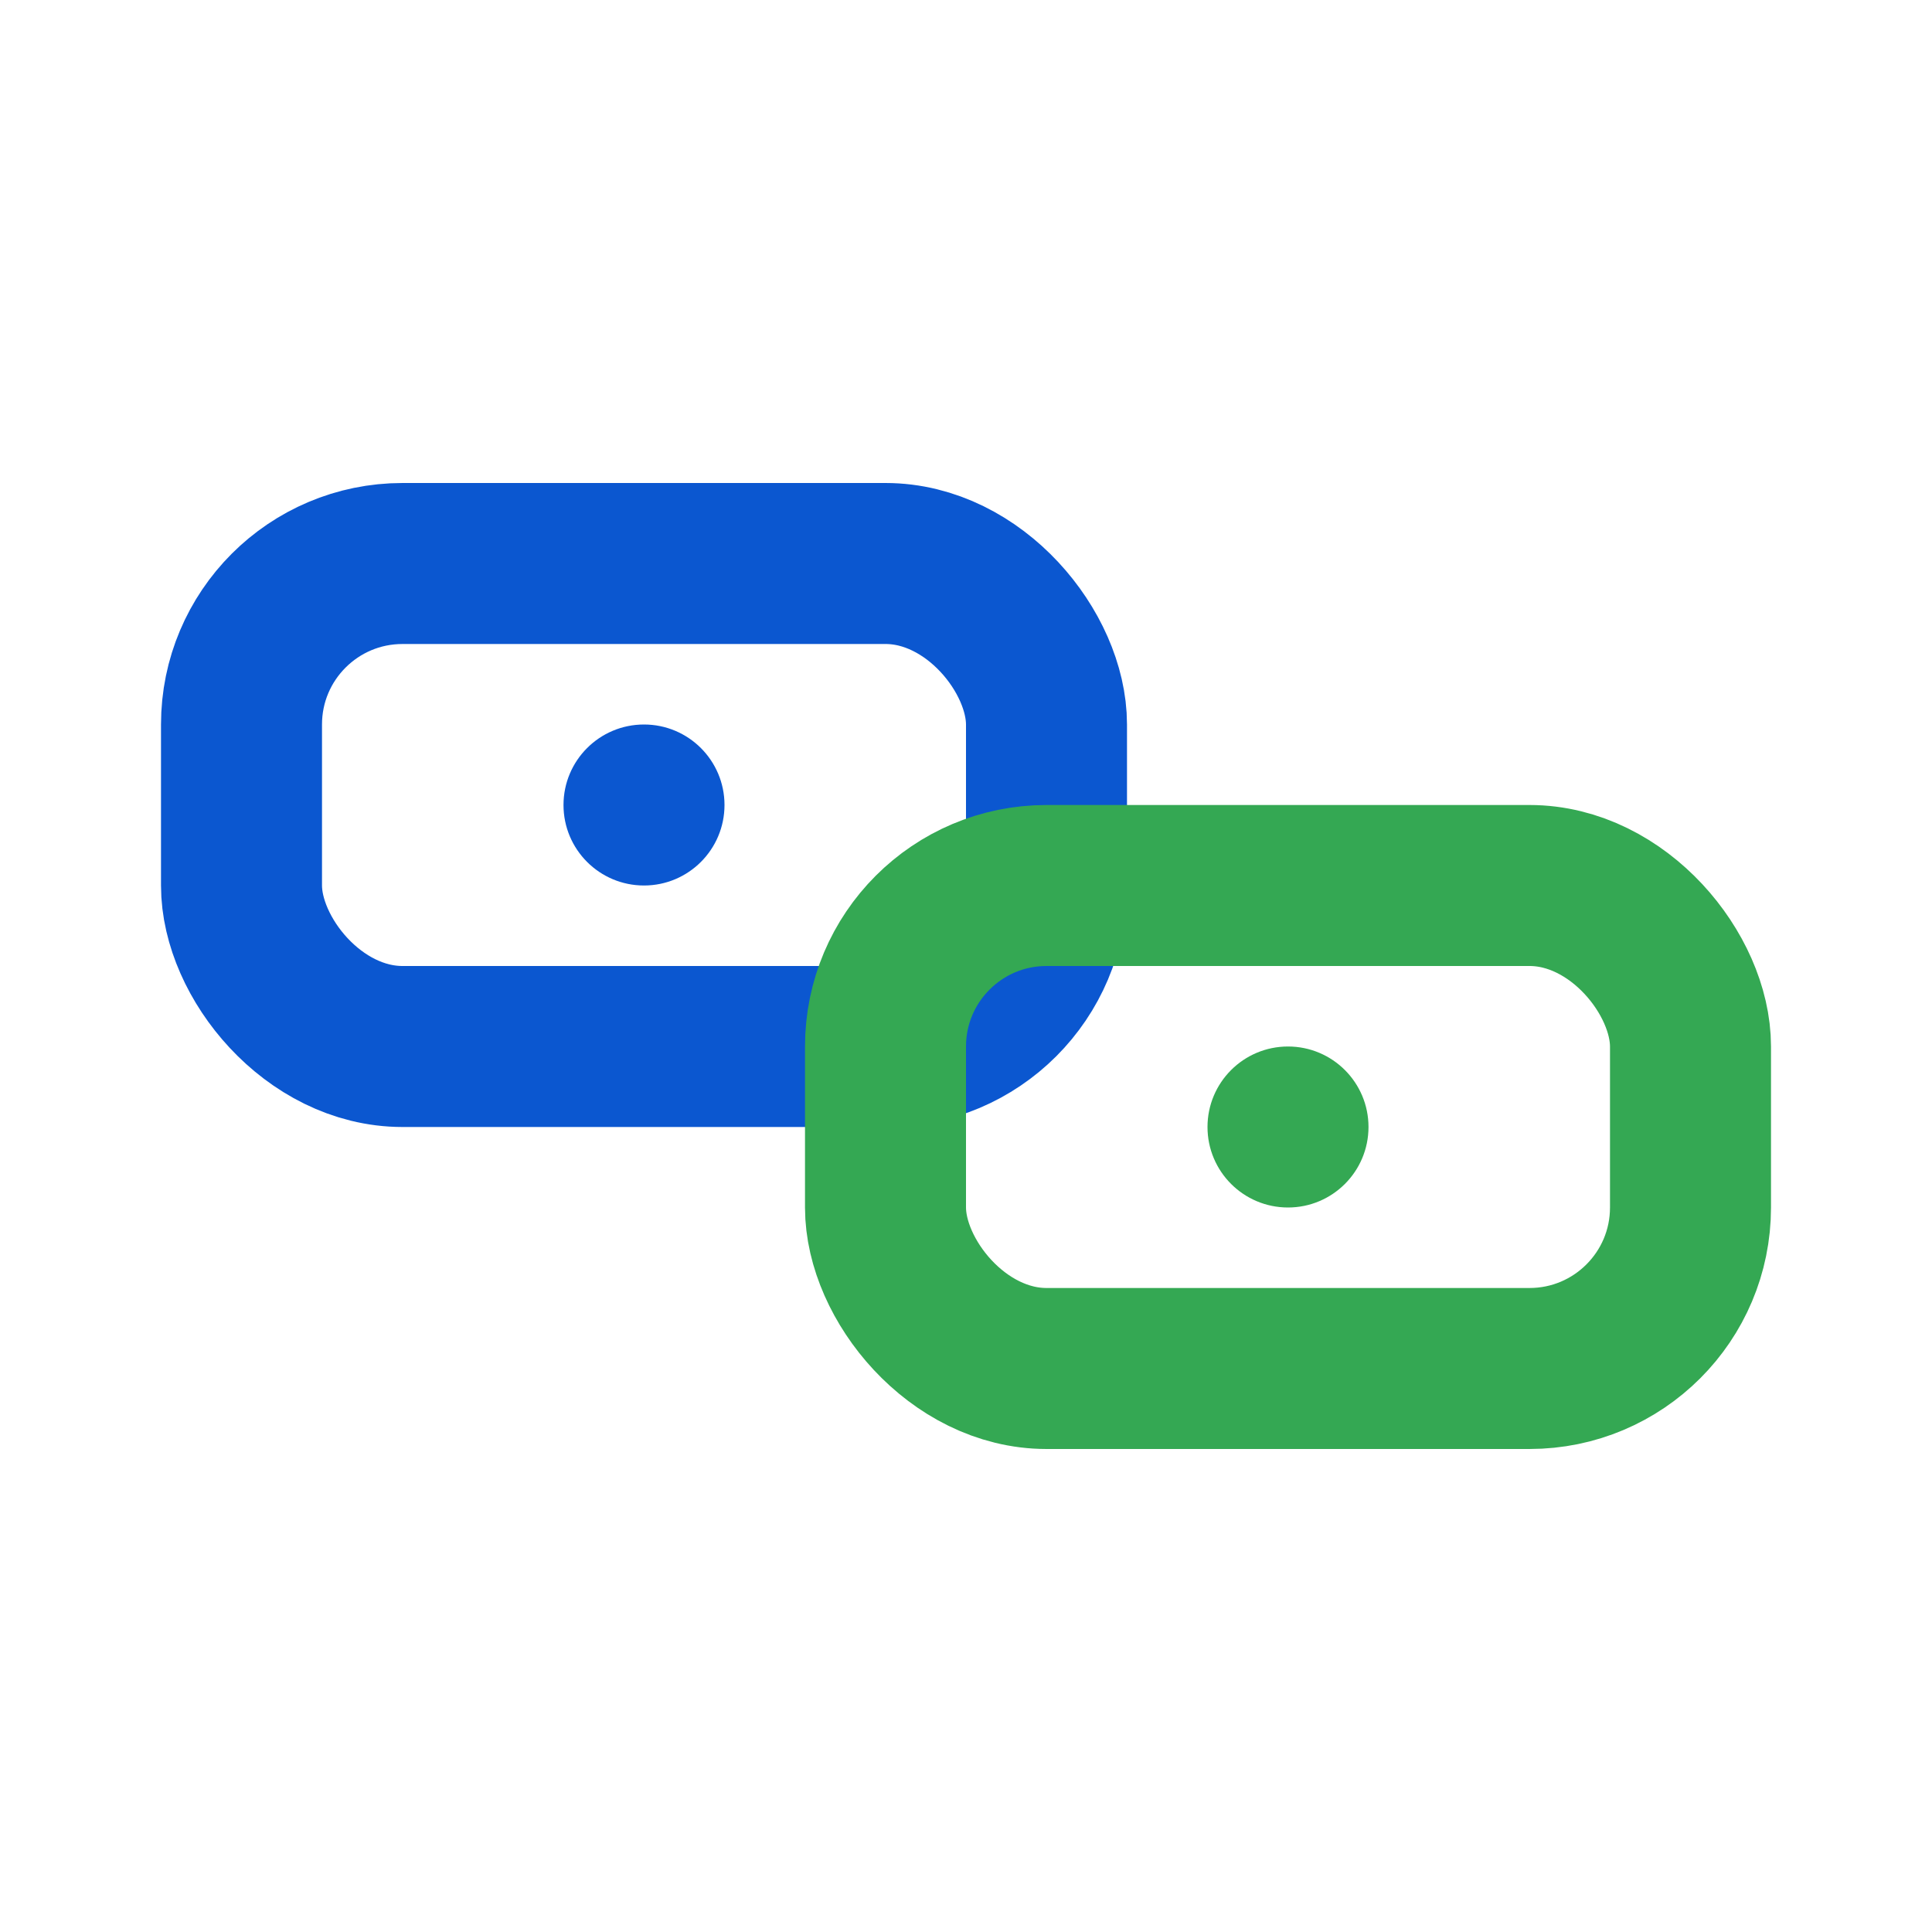
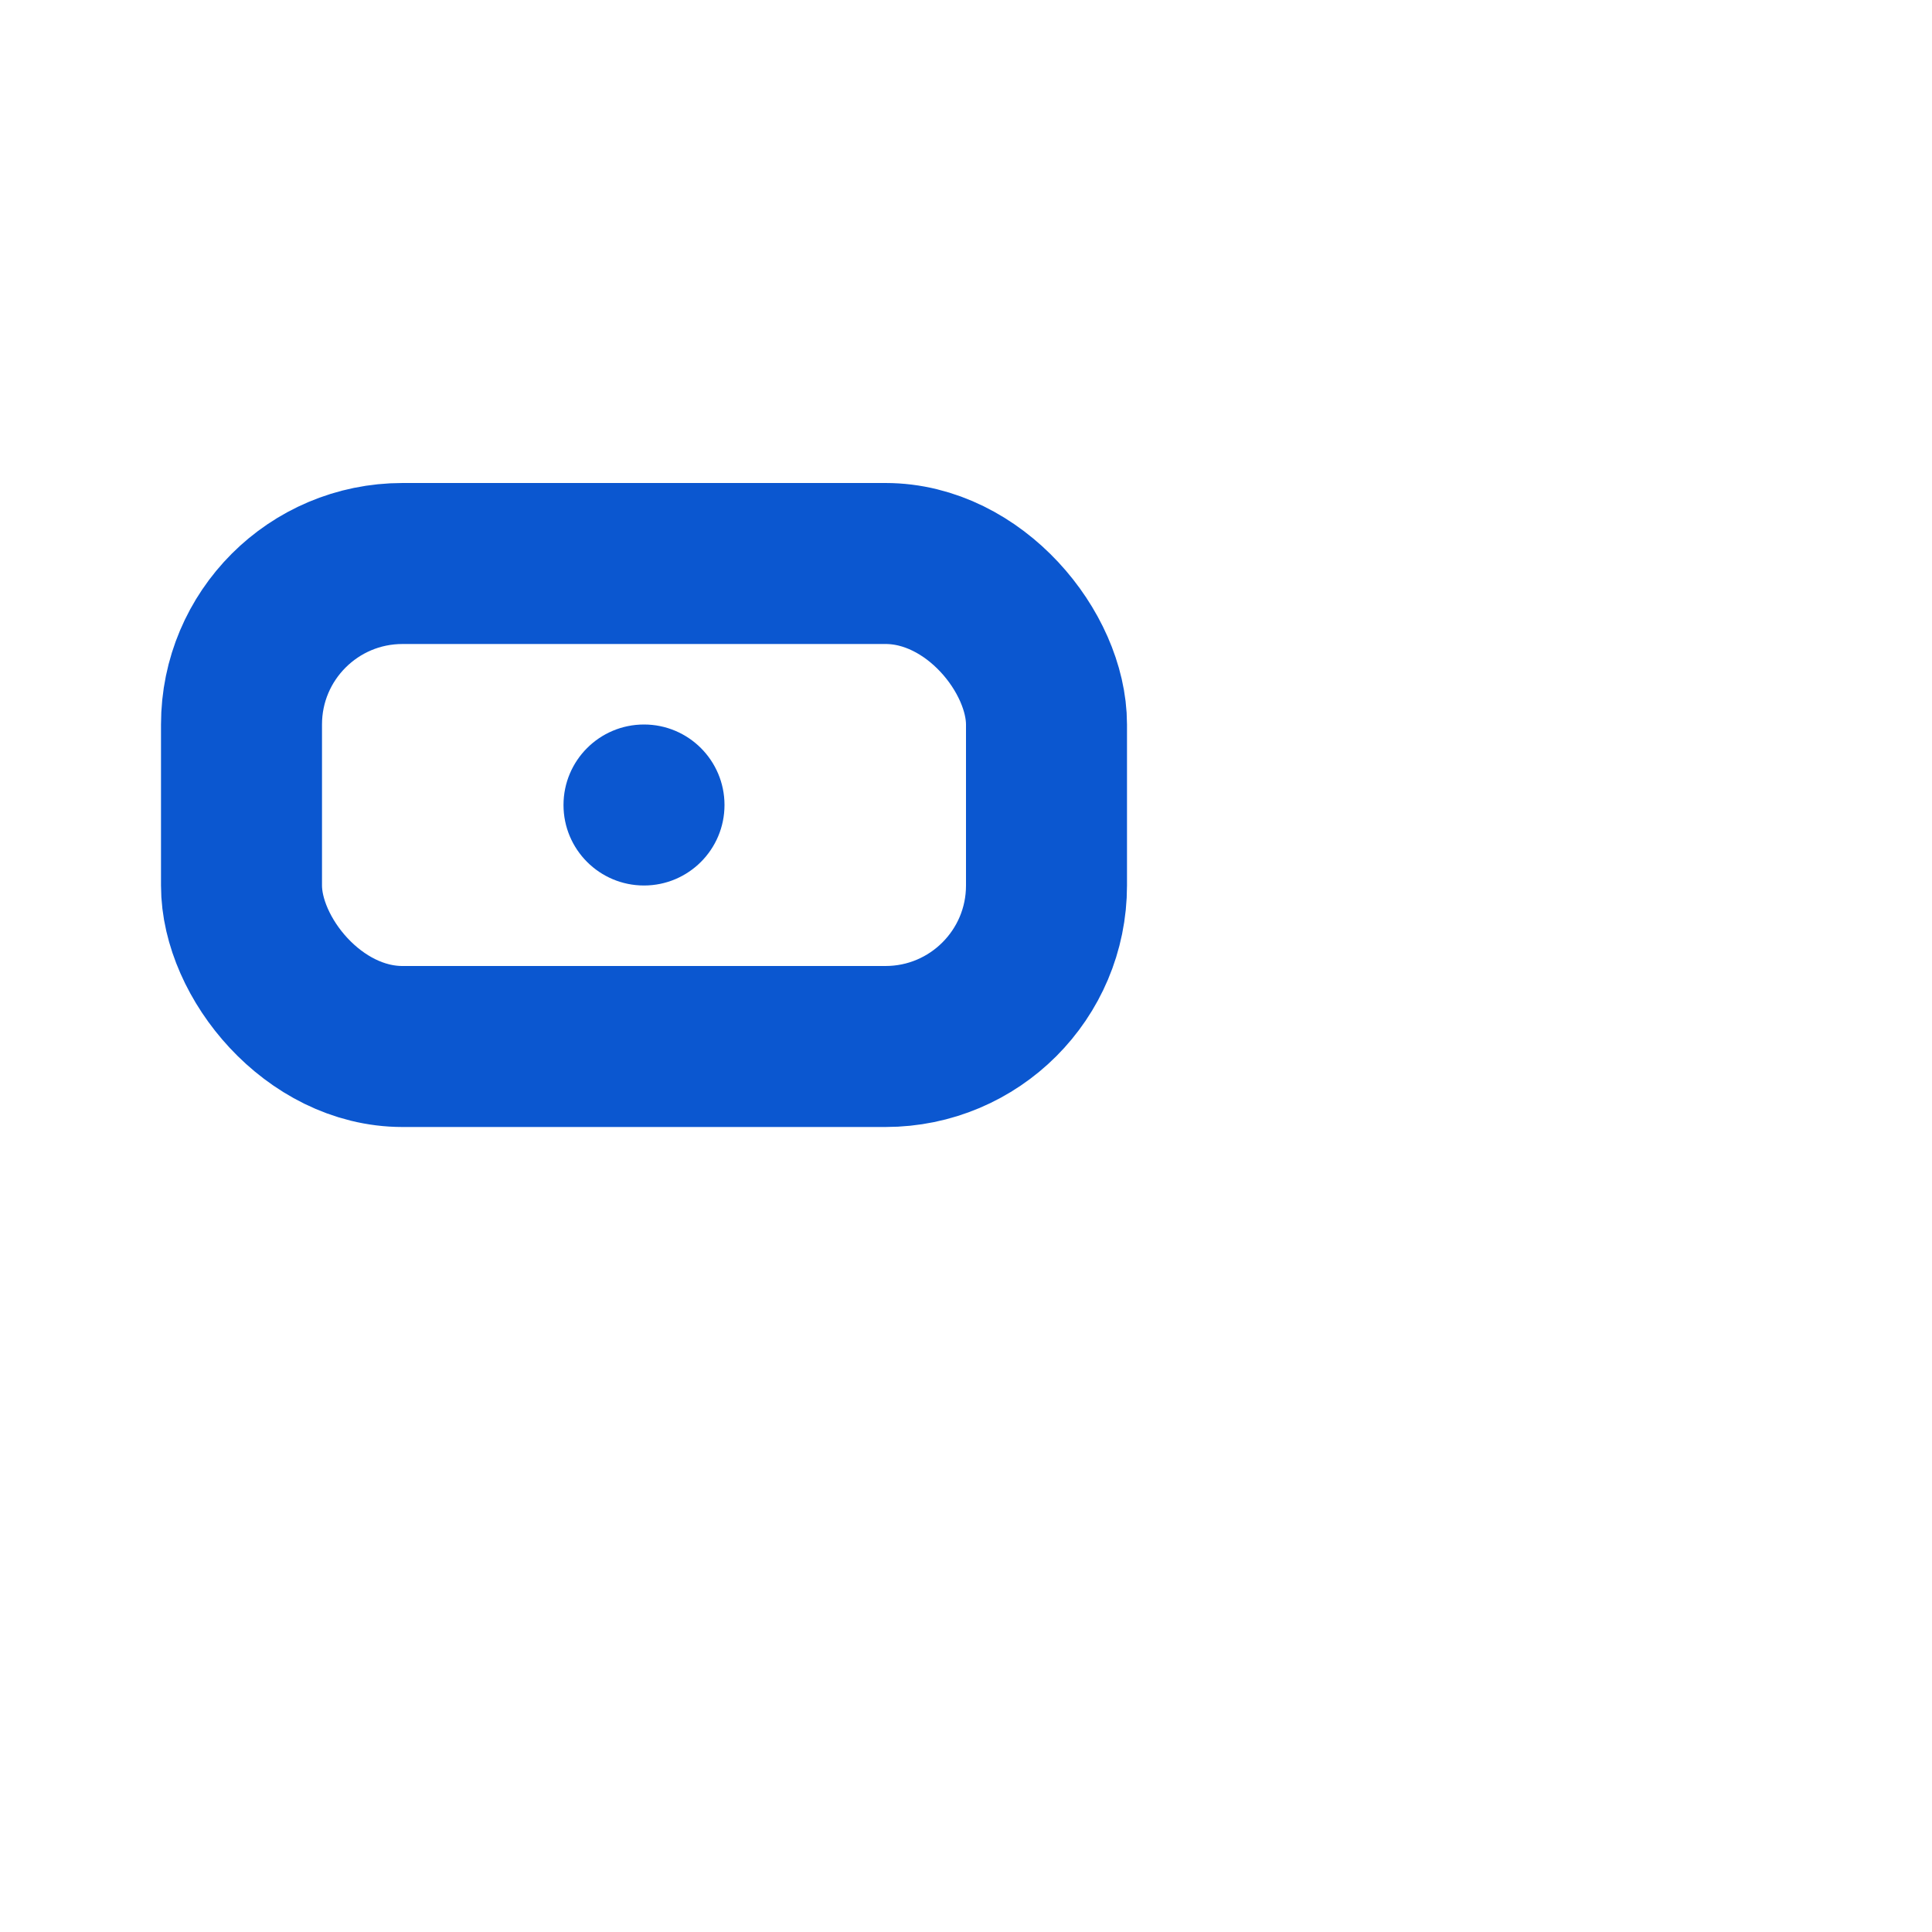
<svg xmlns="http://www.w3.org/2000/svg" viewBox="0 0 24 24" fill="none">
  <rect x="3" y="7" width="10" height="6" rx="2" stroke="#0b57d0" stroke-width="2" />
-   <rect x="11" y="11" width="10" height="6" rx="2" stroke="#34a853" stroke-width="2" />
  <circle cx="8" cy="10" r="1" fill="#0b57d0" />
-   <circle cx="16" cy="14" r="1" fill="#34a853" />
</svg>